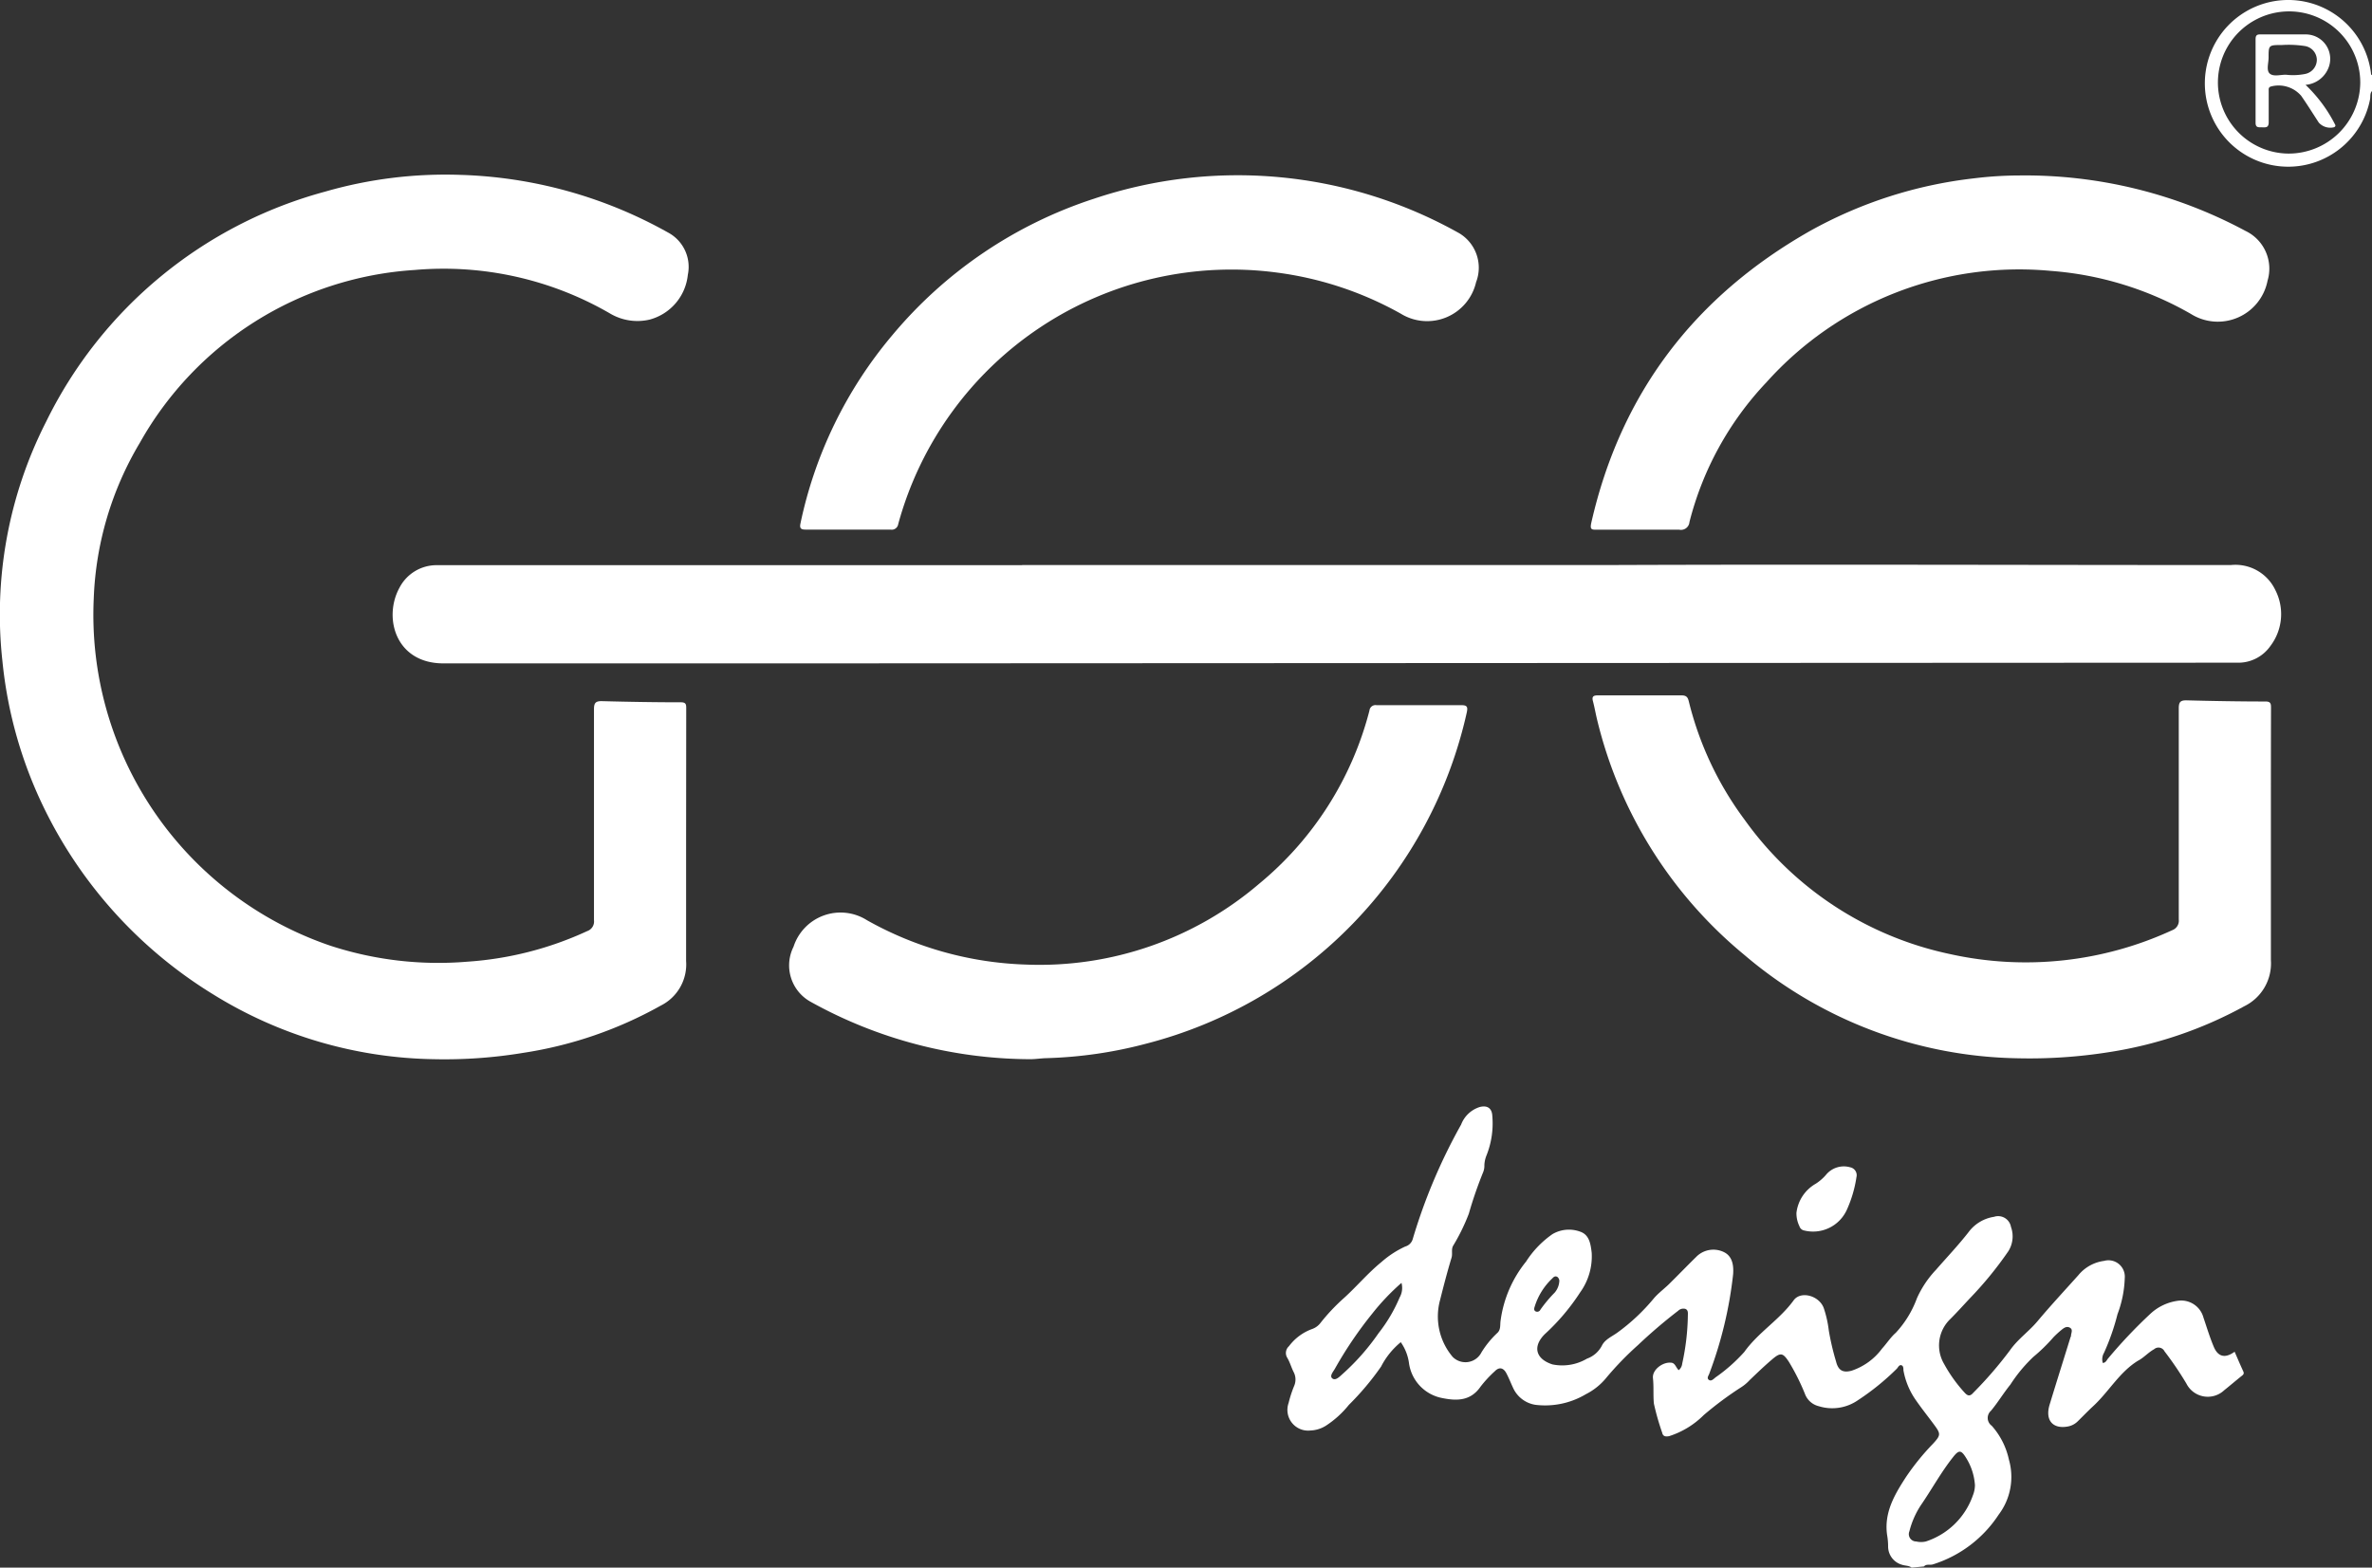
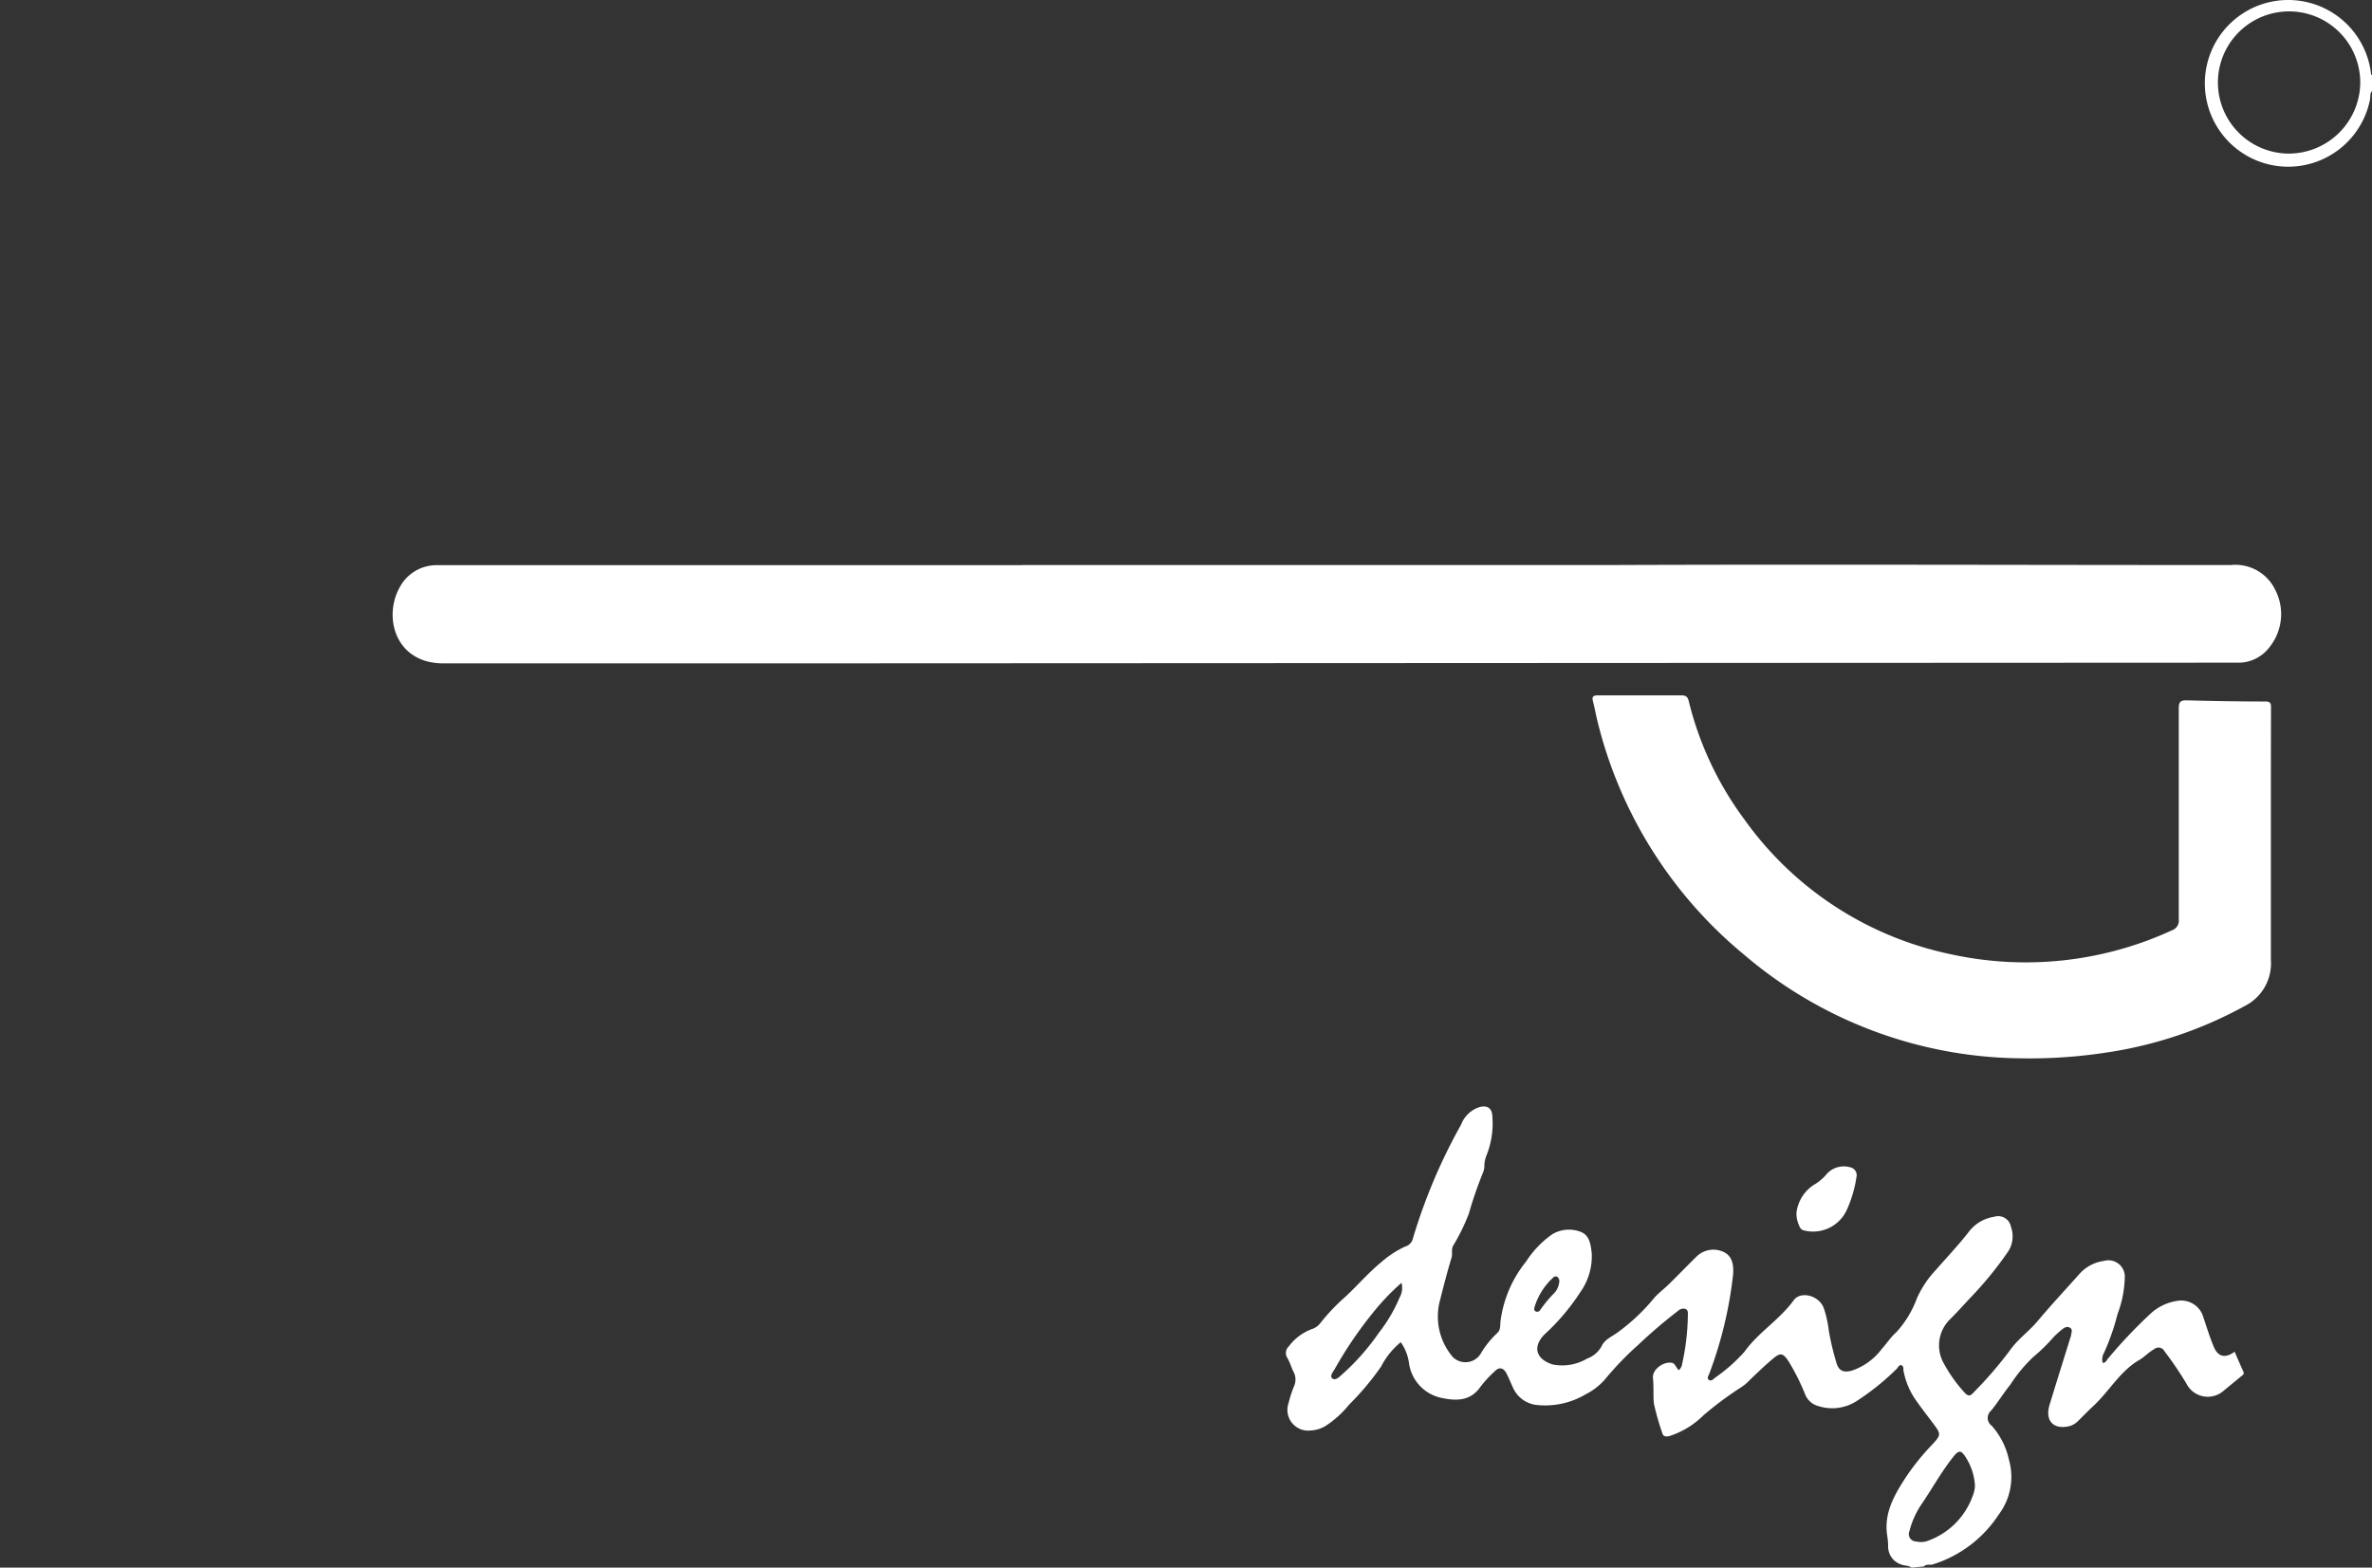
<svg xmlns="http://www.w3.org/2000/svg" viewBox="0 0 205.98 136.16">
  <rect x="0" y="0" width="205.98" height="136.16" fill="#333333" stroke="none" />
  <defs>
    <style>.cls-1{fill:#fff;}</style>
  </defs>
  <title>Recurso 1</title>
  <g id="Capa_2" data-name="Capa 2">
    <g id="Capa_1-2" data-name="Capa 1">
      <path class="cls-1" d="M166,136.16c-.24-.19-.56-.15-.84-.25a1.65,1.65,0,0,1-1.2-1.6q0-.48-.09-1c-.27-1.94.66-3.5,1.63-5a21.13,21.13,0,0,1,2.35-2.9c.7-.76.69-.87.09-1.68s-1.13-1.47-1.65-2.23a6.49,6.49,0,0,1-1-2.48c0-.16,0-.4-.19-.44s-.27.18-.38.3a21.67,21.67,0,0,1-3.38,2.74,3.92,3.92,0,0,1-3.4.52,1.71,1.71,0,0,1-1.21-1.09,19.38,19.38,0,0,0-1.39-2.77c-.5-.75-.7-.84-1.4-.25s-1.34,1.21-2,1.84a3.74,3.74,0,0,1-.78.65,30,30,0,0,0-3.21,2.39,7.46,7.46,0,0,1-3,1.83c-.35.07-.55,0-.61-.3a22.11,22.11,0,0,1-.72-2.53c-.07-.73,0-1.46-.08-2.2s.85-1.41,1.54-1.35c.4,0,.44.43.7.65a.85.85,0,0,0,.3-.57,20.72,20.72,0,0,0,.49-4.15c0-.22.05-.49-.21-.6a.65.65,0,0,0-.63.16,45,45,0,0,0-3.51,3,27,27,0,0,0-2.78,2.88,5.47,5.47,0,0,1-1.73,1.37,6.91,6.91,0,0,1-4.38.92,2.56,2.56,0,0,1-1.94-1.48c-.2-.43-.37-.87-.59-1.28s-.58-.59-1-.15a10.26,10.26,0,0,0-1.23,1.33c-.84,1.22-2,1.26-3.29,1a3.59,3.59,0,0,1-2.92-3,4.12,4.12,0,0,0-.72-1.86,6.67,6.67,0,0,0-1.71,2.12,24,24,0,0,1-2.8,3.33,8.49,8.49,0,0,1-2,1.81,2.7,2.7,0,0,1-1.33.41,1.8,1.8,0,0,1-1.9-2.39,10.11,10.11,0,0,1,.49-1.5,1.4,1.4,0,0,0-.06-1.2c-.2-.4-.32-.85-.55-1.23a.79.79,0,0,1,.15-1,4.37,4.37,0,0,1,2-1.49,1.58,1.58,0,0,0,.76-.56,17,17,0,0,1,2-2.12c1.11-1,2.09-2.18,3.27-3.14a8.48,8.48,0,0,1,2.07-1.35.94.94,0,0,0,.65-.65,48.53,48.53,0,0,1,4.2-9.94,2.55,2.55,0,0,1,1.63-1.53c.65-.16,1.05.11,1.08.78a7.51,7.51,0,0,1-.51,3.44,2.57,2.57,0,0,0-.18.82,1.51,1.51,0,0,1-.1.61,36,36,0,0,0-1.25,3.62,17.22,17.22,0,0,1-1.33,2.73c-.23.34-.06.72-.17,1.09-.37,1.22-.69,2.46-1,3.69a5.43,5.43,0,0,0,1.1,4.93,1.56,1.56,0,0,0,2.5-.4A8.19,8.19,0,0,1,130,115.8c.35-.29.25-.73.31-1.1a10.31,10.31,0,0,1,2.21-5.12,8.44,8.44,0,0,1,2.3-2.39,2.83,2.83,0,0,1,2.4-.21c.82.28.91,1.12,1,1.83a5.35,5.35,0,0,1-1,3.44,18.7,18.7,0,0,1-3.07,3.63c-1.08,1.07-.8,2.16.66,2.63a4.22,4.22,0,0,0,3-.5,2.35,2.35,0,0,0,1.29-1.12c.26-.54.84-.78,1.32-1.12a17.13,17.13,0,0,0,3.2-3c.43-.5,1-.9,1.44-1.36.78-.77,1.54-1.56,2.33-2.33a2.09,2.09,0,0,1,2.36-.3c.62.33.82,1,.75,1.91a35.27,35.27,0,0,1-2.06,8.6c-.05.17-.26.4-.05.56s.42-.08.58-.21a14.38,14.38,0,0,0,2.5-2.21c1.22-1.71,3.06-2.79,4.29-4.49.62-.85,2.24-.4,2.62.7a9.64,9.64,0,0,1,.43,1.93,22.35,22.35,0,0,0,.63,2.69c.19.76.58,1,1.34.8a5.39,5.39,0,0,0,2.65-1.92c.41-.45.76-1,1.19-1.37a8.87,8.87,0,0,0,1.84-3,8.84,8.84,0,0,1,1.66-2.48c.94-1.08,1.93-2.12,2.82-3.26a3.39,3.39,0,0,1,2.22-1.34,1.13,1.13,0,0,1,1.47.88,2.42,2.42,0,0,1-.23,2.11,31.71,31.71,0,0,1-3.37,4.12c-.55.59-1.1,1.2-1.67,1.77a3.17,3.17,0,0,0-.55,3.88,12.72,12.72,0,0,0,1.81,2.53c.26.28.46.31.73,0a34.67,34.67,0,0,0,3.18-3.68c.7-1,1.66-1.65,2.41-2.55,1.14-1.36,2.36-2.67,3.55-4a3.47,3.47,0,0,1,2.22-1.23,1.42,1.42,0,0,1,1.8,1.49,9.65,9.65,0,0,1-.63,3.14,19.85,19.85,0,0,1-1.17,3.35,1.12,1.12,0,0,0-.11.88c.28,0,.35-.28.5-.43a42.89,42.89,0,0,1,3.65-3.85,4.36,4.36,0,0,1,2.48-1.13,2,2,0,0,1,2.11,1.46c.29.85.55,1.72.9,2.55s.94,1.06,1.81.43c.25.57.49,1.14.75,1.7.1.21,0,.3-.16.42-.5.4-1,.83-1.49,1.22a2.08,2.08,0,0,1-3.29-.58,29.31,29.31,0,0,0-1.9-2.8.58.58,0,0,0-.9-.18c-.52.29-.91.75-1.4,1-1.63,1-2.56,2.74-3.95,4-.44.41-.86.85-1.29,1.27a1.63,1.63,0,0,1-.84.44c-1.32.25-2-.54-1.6-1.88.59-1.94,1.2-3.87,1.8-5.81,0-.06.06-.1.06-.16,0-.25.2-.55-.08-.72s-.52,0-.73.17-.49.42-.71.65a14.7,14.7,0,0,1-1.74,1.7,13,13,0,0,0-2,2.41c-.6.74-1.09,1.56-1.69,2.28a.83.83,0,0,0,.07,1.3,6.48,6.48,0,0,1,1.49,2.94,5.43,5.43,0,0,1-.89,4.78,10.61,10.61,0,0,1-5.71,4.32c-.26.08-.56-.06-.78.18ZM171.5,129a5.09,5.09,0,0,0-.78-2.39c-.42-.68-.62-.68-1.11-.06-1.05,1.32-1.85,2.8-2.8,4.18a7.45,7.45,0,0,0-1,2.27.64.64,0,0,0,.59.89,1.84,1.84,0,0,0,.84,0,6.44,6.44,0,0,0,4.08-4A2.45,2.45,0,0,0,171.5,129Zm-49.8-17.57a19.84,19.84,0,0,0-2.53,2.66,34.65,34.65,0,0,0-3.23,4.76c-.14.27-.52.66-.24.88s.63-.16.88-.38a20,20,0,0,0,3.13-3.55,13.46,13.46,0,0,0,1.83-3.1A1.68,1.68,0,0,0,121.7,111.42Zm13.71-.19a.46.46,0,0,0-.16-.32c-.2-.13-.34,0-.45.12a5.66,5.66,0,0,0-1.53,2.45c-.05.15-.09.31.07.41a.31.31,0,0,0,.43-.15,11.54,11.54,0,0,1,1.23-1.47A1.68,1.68,0,0,0,135.41,111.23Z" />
      <path class="cls-1" d="M206,7.89c-.22.2-.14.49-.19.74a7.24,7.24,0,1,1,.08-2.28c0,.08,0,.15.11.18Zm-7.28,5.45a6.22,6.22,0,0,0,6.24-6.12,6.18,6.18,0,1,0-12.36-.1A6.18,6.18,0,0,0,198.7,13.34Z" />
      <path class="cls-1" d="M88.76,49.08c16.89,0,33.79,0,50.69,0,18.09-.07,36.18,0,54.27,0a3.83,3.83,0,0,1,3.86,2.16,4.58,4.58,0,0,1-.43,4.88,3.4,3.4,0,0,1-2.88,1.44h-.17l-124.6.06c-10.33,0-20.66,0-31,0-4.16,0-5.24-4-3.8-6.59a3.62,3.62,0,0,1,3.19-1.94H88.76Z" />
-       <path class="cls-1" d="M59.58,72.74c0,3.58,0,7.15,0,10.73a4,4,0,0,1-2.21,3.88,35.21,35.21,0,0,1-11.94,4.1A41.74,41.74,0,0,1,37.7,92a37.43,37.43,0,0,1-19.22-5.65A39,39,0,0,1,3.94,70.42a37.58,37.58,0,0,1-3.73-13A36.88,36.88,0,0,1,4,36.64a38,38,0,0,1,24.25-20A37.65,37.65,0,0,1,40,15.19a39.19,39.19,0,0,1,18,5,3.38,3.38,0,0,1,1.73,3.68,4.5,4.5,0,0,1-3.32,3.89,4.65,4.65,0,0,1-3.4-.51,28.8,28.8,0,0,0-17-3.8,29.5,29.5,0,0,0-23.86,15A28.4,28.4,0,0,0,8.14,52,30.36,30.36,0,0,0,28.68,82.14a30.21,30.21,0,0,0,11.91,1.39A29.46,29.46,0,0,0,51,80.87a.88.88,0,0,0,.58-.94c0-6.11,0-12.22,0-18.33,0-.54.14-.71.69-.7,2.29.06,4.58.1,6.87.1.46,0,.45.23.45.56Z" />
      <path class="cls-1" d="M197.2,72.73c0,3.56,0,7.12,0,10.67a4.14,4.14,0,0,1-2.31,4,35.63,35.63,0,0,1-11.83,4,44,44,0,0,1-7.85.52,37.52,37.52,0,0,1-23.76-9,38,38,0,0,1-12.76-20.41c-.13-.53-.22-1.07-.36-1.6-.1-.37,0-.51.39-.51q3.66,0,7.32,0c.44,0,.54.21.62.55a28.63,28.63,0,0,0,4.83,10.24,29.37,29.37,0,0,0,17.85,11.68,30.35,30.35,0,0,0,19.28-2.07.88.88,0,0,0,.58-.94c0-6.11,0-12.22,0-18.33,0-.54.13-.71.68-.7,2.29.06,4.58.1,6.86.1.46,0,.47.22.47.56C197.2,65.28,197.2,69,197.2,72.73Z" />
-       <path class="cls-1" d="M175.38,15.24A40.43,40.43,0,0,1,195,20.06a3.63,3.63,0,0,1,1.91,4.32,4.4,4.4,0,0,1-6.67,2.88,28.73,28.73,0,0,0-12.14-3.73A29.47,29.47,0,0,0,153.4,33.2a27.48,27.48,0,0,0-6.69,12.14.74.74,0,0,1-.88.67c-2.38,0-4.77,0-7.15,0-.46,0-.62,0-.5-.58,2.56-11.29,9-19.69,19-25.37a38,38,0,0,1,14.15-4.56A33.23,33.23,0,0,1,175.38,15.24Z" />
-       <path class="cls-1" d="M73.64,46c-1.23,0-2.46,0-3.69,0-.43,0-.52-.14-.44-.53a37.17,37.17,0,0,1,7.93-16.3A38.22,38.22,0,0,1,95,17.26a39.25,39.25,0,0,1,31.72,3,3.49,3.49,0,0,1,1.46,4.25,4.36,4.36,0,0,1-6.53,2.74A29.88,29.88,0,0,0,111,23.69,30,30,0,0,0,78,45.52a.57.57,0,0,1-.67.48c-1.23,0-2.46,0-3.69,0Z" />
-       <path class="cls-1" d="M89.46,92a39.48,39.48,0,0,1-19.09-5,3.61,3.61,0,0,1-1.46-4.77,4.29,4.29,0,0,1,6.38-2.3,30.07,30.07,0,0,0,13.78,3.85,29.33,29.33,0,0,0,20.25-7,28.81,28.81,0,0,0,9.6-15.06.53.53,0,0,1,.62-.47c2.46,0,4.92,0,7.38,0,.51,0,.54.19.46.6A38.3,38.3,0,0,1,99.54,90.65a37.82,37.82,0,0,1-8.67,1.26C90.4,91.92,89.93,92,89.46,92Z" />
      <path class="cls-1" d="M156,105.35a3.36,3.36,0,0,1,1.67-2.53,4.06,4.06,0,0,0,.95-.84,2,2,0,0,1,2.05-.59.7.7,0,0,1,.54.86,10.64,10.64,0,0,1-.82,2.8,3.22,3.22,0,0,1-3.79,1.81.54.54,0,0,1-.34-.35A2.56,2.56,0,0,1,156,105.35Z" />
-       <path class="cls-1" d="M200.21,7.37a12.7,12.7,0,0,1,2.54,3.4c.06.1.1.2-.06.28a1.34,1.34,0,0,1-1.33-.4c-.51-.78-1-1.57-1.53-2.33a2.59,2.59,0,0,0-2.65-.8c-.23.09-.16.27-.17.43,0,.88,0,1.77,0,2.66,0,.48-.24.46-.56.45s-.59.06-.58-.43c0-2.4,0-4.8,0-7.21,0-.3.07-.44.41-.43,1.32,0,2.65,0,4,0a2.12,2.12,0,0,1,1.88,3A2.35,2.35,0,0,1,200.21,7.37Zm-1.71-.88a5.34,5.34,0,0,0,1.69-.07,1.26,1.26,0,0,0,1-1.25A1.23,1.23,0,0,0,200.16,4a9.21,9.21,0,0,0-2-.09C197,3.91,197,3.92,197,5c0,.48-.22,1.13.11,1.4S198,6.49,198.5,6.49Z" />
    </g>
  </g>
</svg>